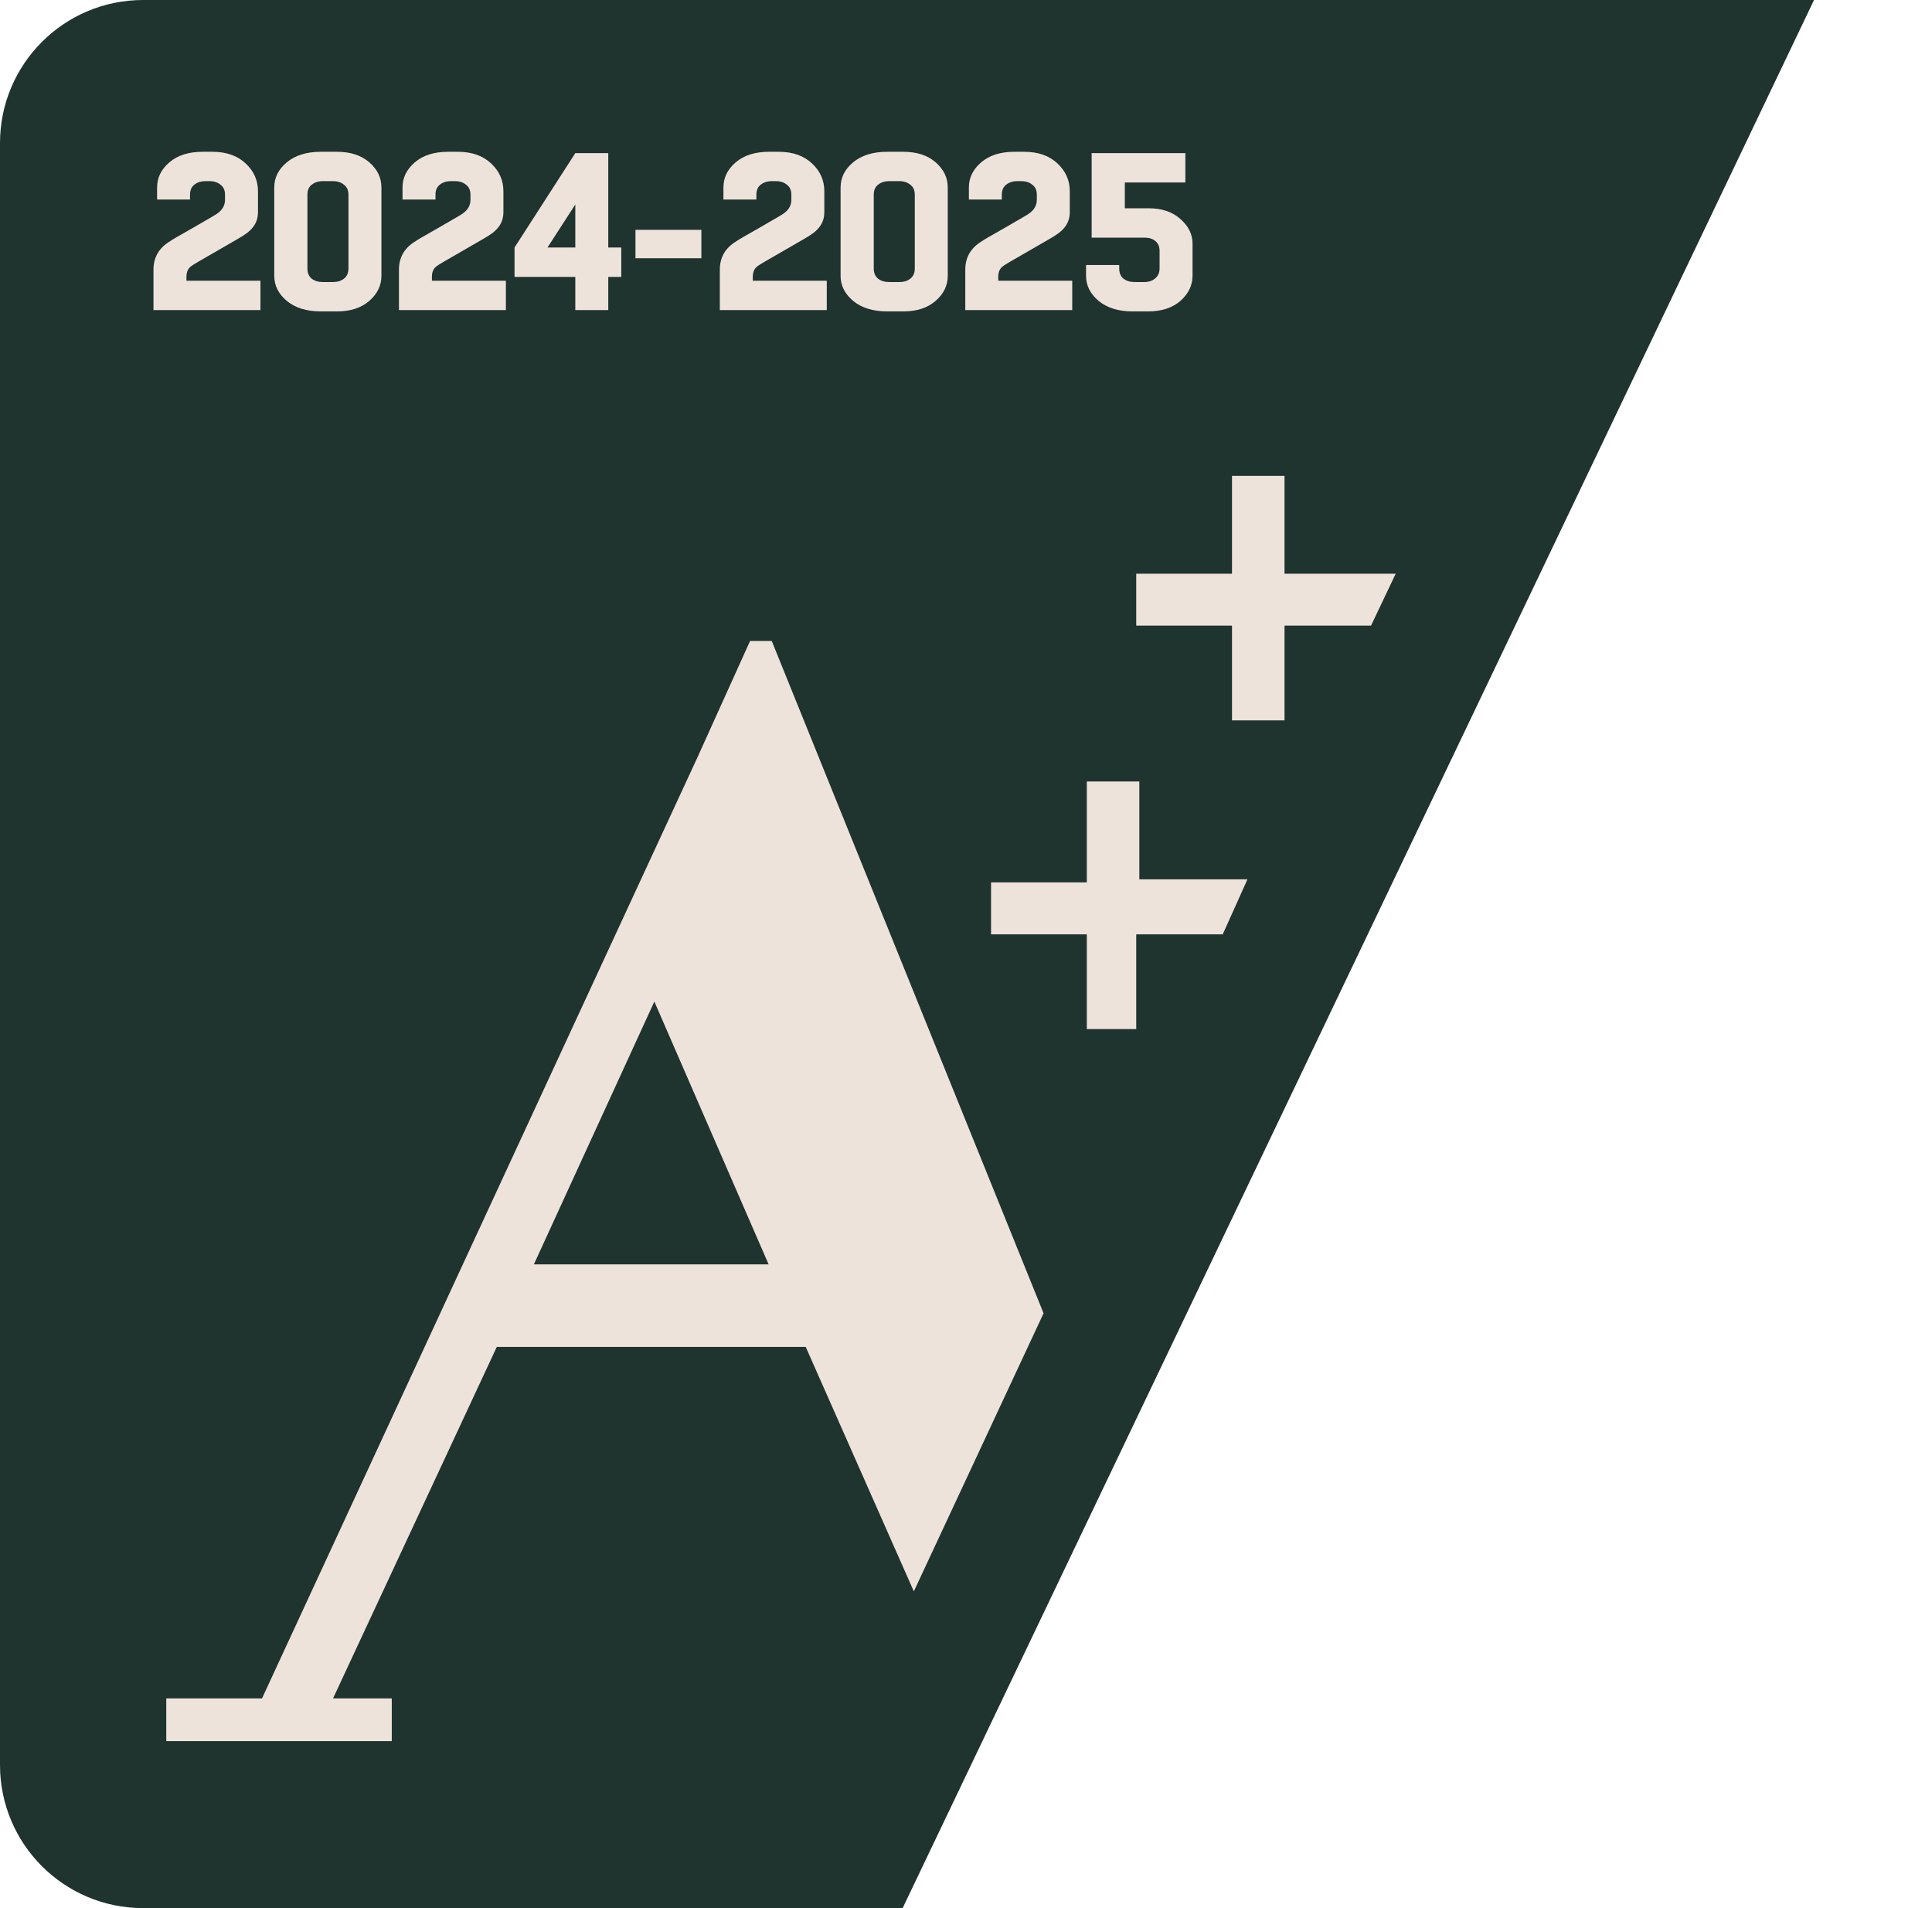
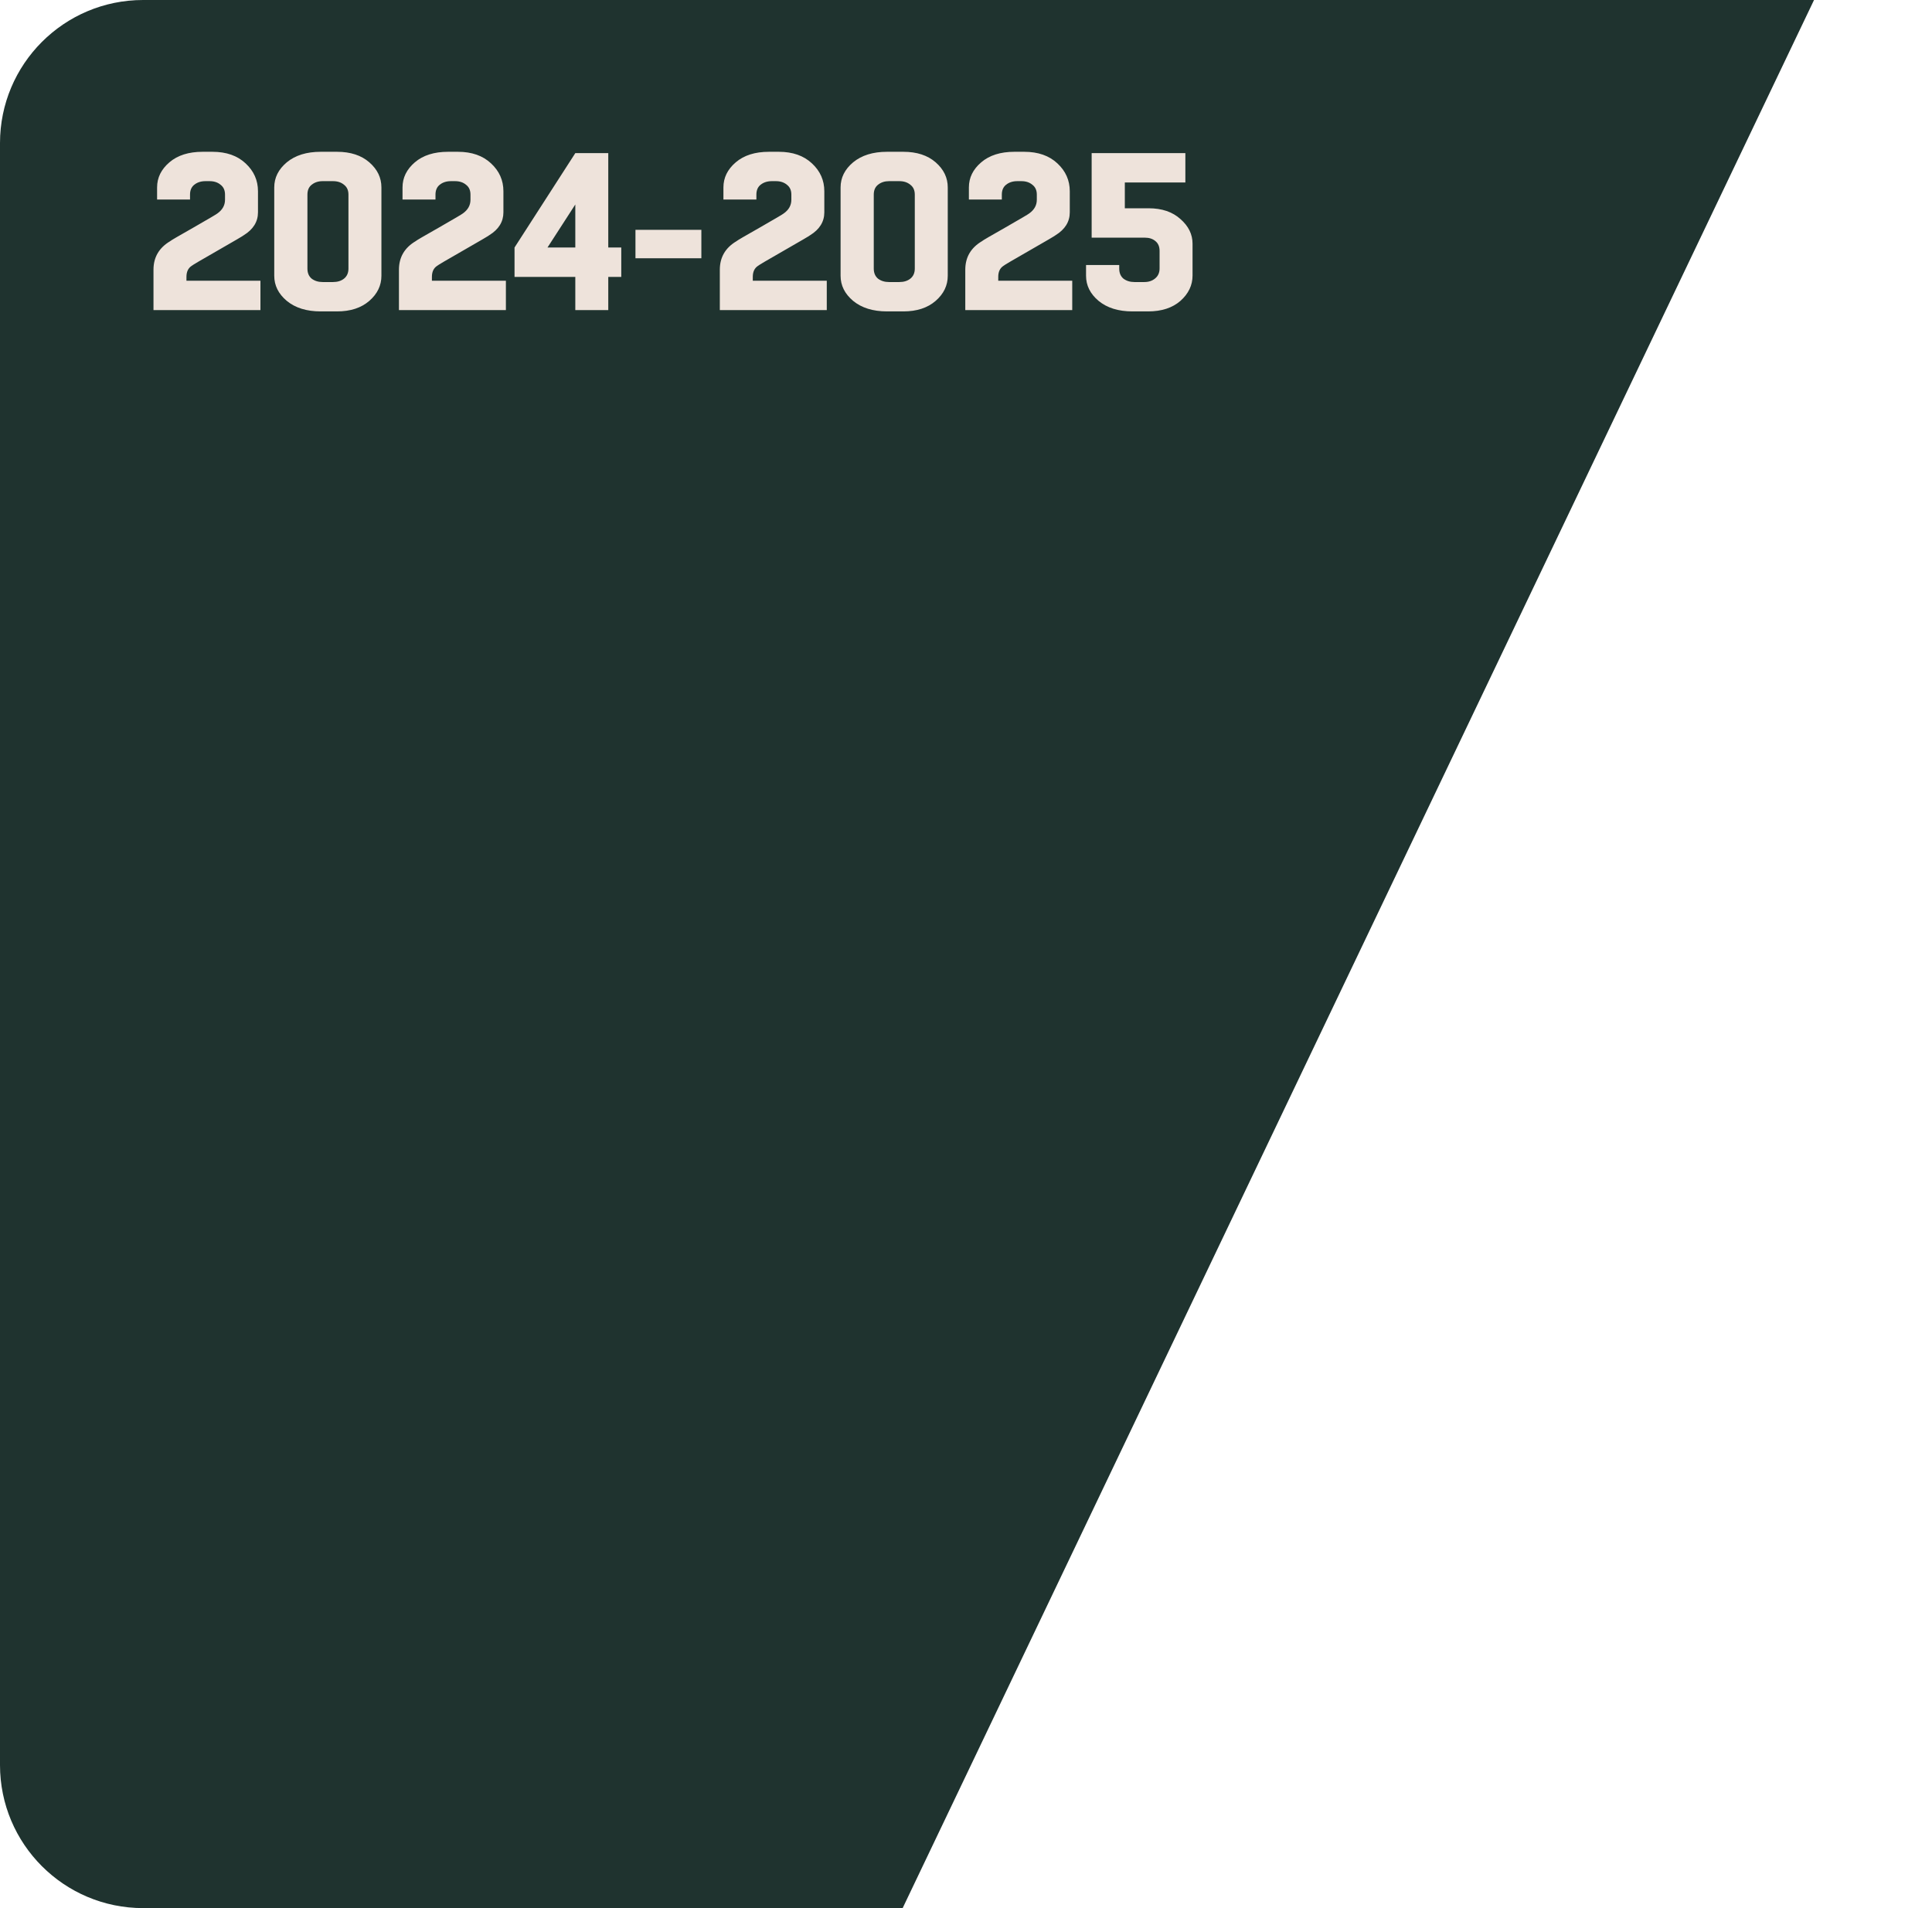
<svg xmlns="http://www.w3.org/2000/svg" width="81" height="80" viewBox="0 0 81 80" fill="none">
  <path d="M0 6C0 2.686 2.686 9.81323e-06 6 9.37001e-06L76.054 0L37.844 80L6 80C2.686 80 0 77.314 0 74V6Z" fill="#1F332F" />
  <path d="M9.114 8.949C9.327 8.798 9.434 8.607 9.434 8.375V8.159C9.434 7.977 9.371 7.839 9.246 7.745C9.127 7.645 8.973 7.595 8.785 7.595H8.616C8.428 7.595 8.271 7.645 8.146 7.745C8.027 7.839 7.967 7.977 7.967 8.159V8.366H6.586V7.858C6.586 7.451 6.758 7.1 7.103 6.805C7.447 6.511 7.911 6.364 8.494 6.364H8.907C9.49 6.364 9.954 6.527 10.299 6.852C10.643 7.172 10.816 7.561 10.816 8.018V8.902C10.816 9.296 10.618 9.616 10.223 9.86C10.198 9.885 9.835 10.098 9.133 10.5C8.431 10.901 8.065 11.117 8.033 11.148C7.889 11.242 7.817 11.396 7.817 11.609V11.769H10.919V13H6.435V11.308C6.435 10.788 6.667 10.39 7.131 10.114C7.162 10.083 7.494 9.889 8.127 9.531C8.76 9.168 9.089 8.974 9.114 8.949ZM13.528 11.825H13.961C14.149 11.825 14.302 11.778 14.421 11.684C14.546 11.584 14.609 11.443 14.609 11.261V8.159C14.609 7.977 14.546 7.839 14.421 7.745C14.302 7.645 14.149 7.595 13.961 7.595H13.528C13.346 7.595 13.193 7.645 13.068 7.745C12.948 7.839 12.889 7.977 12.889 8.159V11.261C12.889 11.443 12.948 11.584 13.068 11.684C13.193 11.778 13.346 11.825 13.528 11.825ZM14.13 13.056H13.444C12.854 13.056 12.381 12.909 12.024 12.615C11.673 12.32 11.498 11.969 11.498 11.562V7.858C11.498 7.451 11.673 7.1 12.024 6.805C12.381 6.511 12.854 6.364 13.444 6.364H14.13C14.694 6.364 15.145 6.511 15.483 6.805C15.822 7.1 15.991 7.451 15.991 7.858V11.562C15.991 11.969 15.822 12.32 15.483 12.615C15.145 12.909 14.694 13.056 14.13 13.056ZM19.405 8.949C19.618 8.798 19.725 8.607 19.725 8.375V8.159C19.725 7.977 19.662 7.839 19.537 7.745C19.418 7.645 19.264 7.595 19.076 7.595H18.907C18.719 7.595 18.562 7.645 18.437 7.745C18.318 7.839 18.258 7.977 18.258 8.159V8.366H16.876V7.858C16.876 7.451 17.049 7.1 17.393 6.805C17.738 6.511 18.202 6.364 18.785 6.364H19.198C19.781 6.364 20.245 6.527 20.589 6.852C20.934 7.172 21.106 7.561 21.106 8.018V8.902C21.106 9.296 20.909 9.616 20.514 9.86C20.489 9.885 20.126 10.098 19.424 10.5C18.722 10.901 18.355 11.117 18.324 11.148C18.18 11.242 18.108 11.396 18.108 11.609V11.769H21.21V13H16.726V11.308C16.726 10.788 16.958 10.39 17.422 10.114C17.453 10.083 17.785 9.889 18.418 9.531C19.051 9.168 19.38 8.974 19.405 8.949ZM24.12 6.42H25.502V10.377H26.047V11.609H25.502V13H24.12V11.609H21.572V10.377L24.12 6.42ZM22.954 10.377H24.12V8.573L22.954 10.377ZM29.405 9.635V10.829H26.642V9.635H29.405ZM32.858 8.949C33.072 8.798 33.178 8.607 33.178 8.375V8.159C33.178 7.977 33.115 7.839 32.99 7.745C32.871 7.645 32.717 7.595 32.529 7.595H32.36C32.172 7.595 32.016 7.645 31.89 7.745C31.771 7.839 31.712 7.977 31.712 8.159V8.366H30.33V7.858C30.33 7.451 30.502 7.1 30.847 6.805C31.192 6.511 31.655 6.364 32.238 6.364H32.652C33.234 6.364 33.698 6.527 34.043 6.852C34.388 7.172 34.56 7.561 34.56 8.018V8.902C34.56 9.296 34.362 9.616 33.968 9.86C33.943 9.885 33.579 10.098 32.877 10.5C32.175 10.901 31.809 11.117 31.777 11.148C31.633 11.242 31.561 11.396 31.561 11.609V11.769H34.663V13H30.179V11.308C30.179 10.788 30.411 10.39 30.875 10.114C30.906 10.083 31.238 9.889 31.871 9.531C32.504 9.168 32.833 8.974 32.858 8.949ZM37.272 11.825H37.705C37.893 11.825 38.046 11.778 38.165 11.684C38.291 11.584 38.353 11.443 38.353 11.261V8.159C38.353 7.977 38.291 7.839 38.165 7.745C38.046 7.645 37.893 7.595 37.705 7.595H37.272C37.091 7.595 36.937 7.645 36.812 7.745C36.693 7.839 36.633 7.977 36.633 8.159V11.261C36.633 11.443 36.693 11.584 36.812 11.684C36.937 11.778 37.091 11.825 37.272 11.825ZM37.874 13.056H37.188C36.599 13.056 36.126 12.909 35.768 12.615C35.417 12.32 35.242 11.969 35.242 11.562V7.858C35.242 7.451 35.417 7.1 35.768 6.805C36.126 6.511 36.599 6.364 37.188 6.364H37.874C38.438 6.364 38.889 6.511 39.227 6.805C39.566 7.1 39.735 7.451 39.735 7.858V11.562C39.735 11.969 39.566 12.32 39.227 12.615C38.889 12.909 38.438 13.056 37.874 13.056ZM43.149 8.949C43.362 8.798 43.469 8.607 43.469 8.375V8.159C43.469 7.977 43.406 7.839 43.281 7.745C43.162 7.645 43.008 7.595 42.82 7.595H42.651C42.463 7.595 42.306 7.645 42.181 7.745C42.062 7.839 42.002 7.977 42.002 8.159V8.366H40.621V7.858C40.621 7.451 40.793 7.1 41.138 6.805C41.482 6.511 41.946 6.364 42.529 6.364H42.942C43.525 6.364 43.989 6.527 44.334 6.852C44.678 7.172 44.851 7.561 44.851 8.018V8.902C44.851 9.296 44.653 9.616 44.258 9.86C44.233 9.885 43.87 10.098 43.168 10.5C42.466 10.901 42.099 11.117 42.068 11.148C41.924 11.242 41.852 11.396 41.852 11.609V11.769H44.954V13H40.47V11.308C40.47 10.788 40.702 10.39 41.166 10.114C41.197 10.083 41.529 9.889 42.162 9.531C42.795 9.168 43.124 8.974 43.149 8.949ZM49.998 11.552C49.998 11.96 49.828 12.314 49.49 12.615C49.152 12.909 48.7 13.056 48.136 13.056H47.478C46.889 13.056 46.416 12.909 46.059 12.615C45.708 12.32 45.533 11.969 45.533 11.562V11.111H46.924V11.261C46.924 11.443 46.983 11.584 47.102 11.684C47.228 11.778 47.381 11.825 47.563 11.825H47.977C48.158 11.825 48.309 11.775 48.428 11.675C48.553 11.574 48.616 11.433 48.616 11.252V10.518C48.616 10.337 48.556 10.199 48.437 10.105C48.325 10.011 48.177 9.964 47.995 9.964H45.768V6.42H49.697V7.651H47.159V8.732H48.155C48.713 8.732 49.158 8.883 49.49 9.184C49.828 9.478 49.998 9.823 49.998 10.218V11.552Z" fill="#EEE3DB" />
-   <path d="M6.971 73V71.206H10.986L29.247 31.741L31.448 26.872H32.355L43.752 55.061L38.313 66.721L33.78 56.471H20.828L13.964 71.206H16.425V73H6.971ZM22.383 53.011H32.225L27.434 41.992L22.383 53.011ZM47.378 43.145H45.565V39.173H41.55V36.995H45.565V32.766H47.767V36.867H52.3L51.264 39.173H47.637V43.145H47.378ZM53.465 30.204H51.652V26.232H47.637V24.053H51.652V19.953H53.854V24.053H58.516L57.48 26.232H53.854V30.204H53.465Z" fill="#EEE3DB" />
</svg>